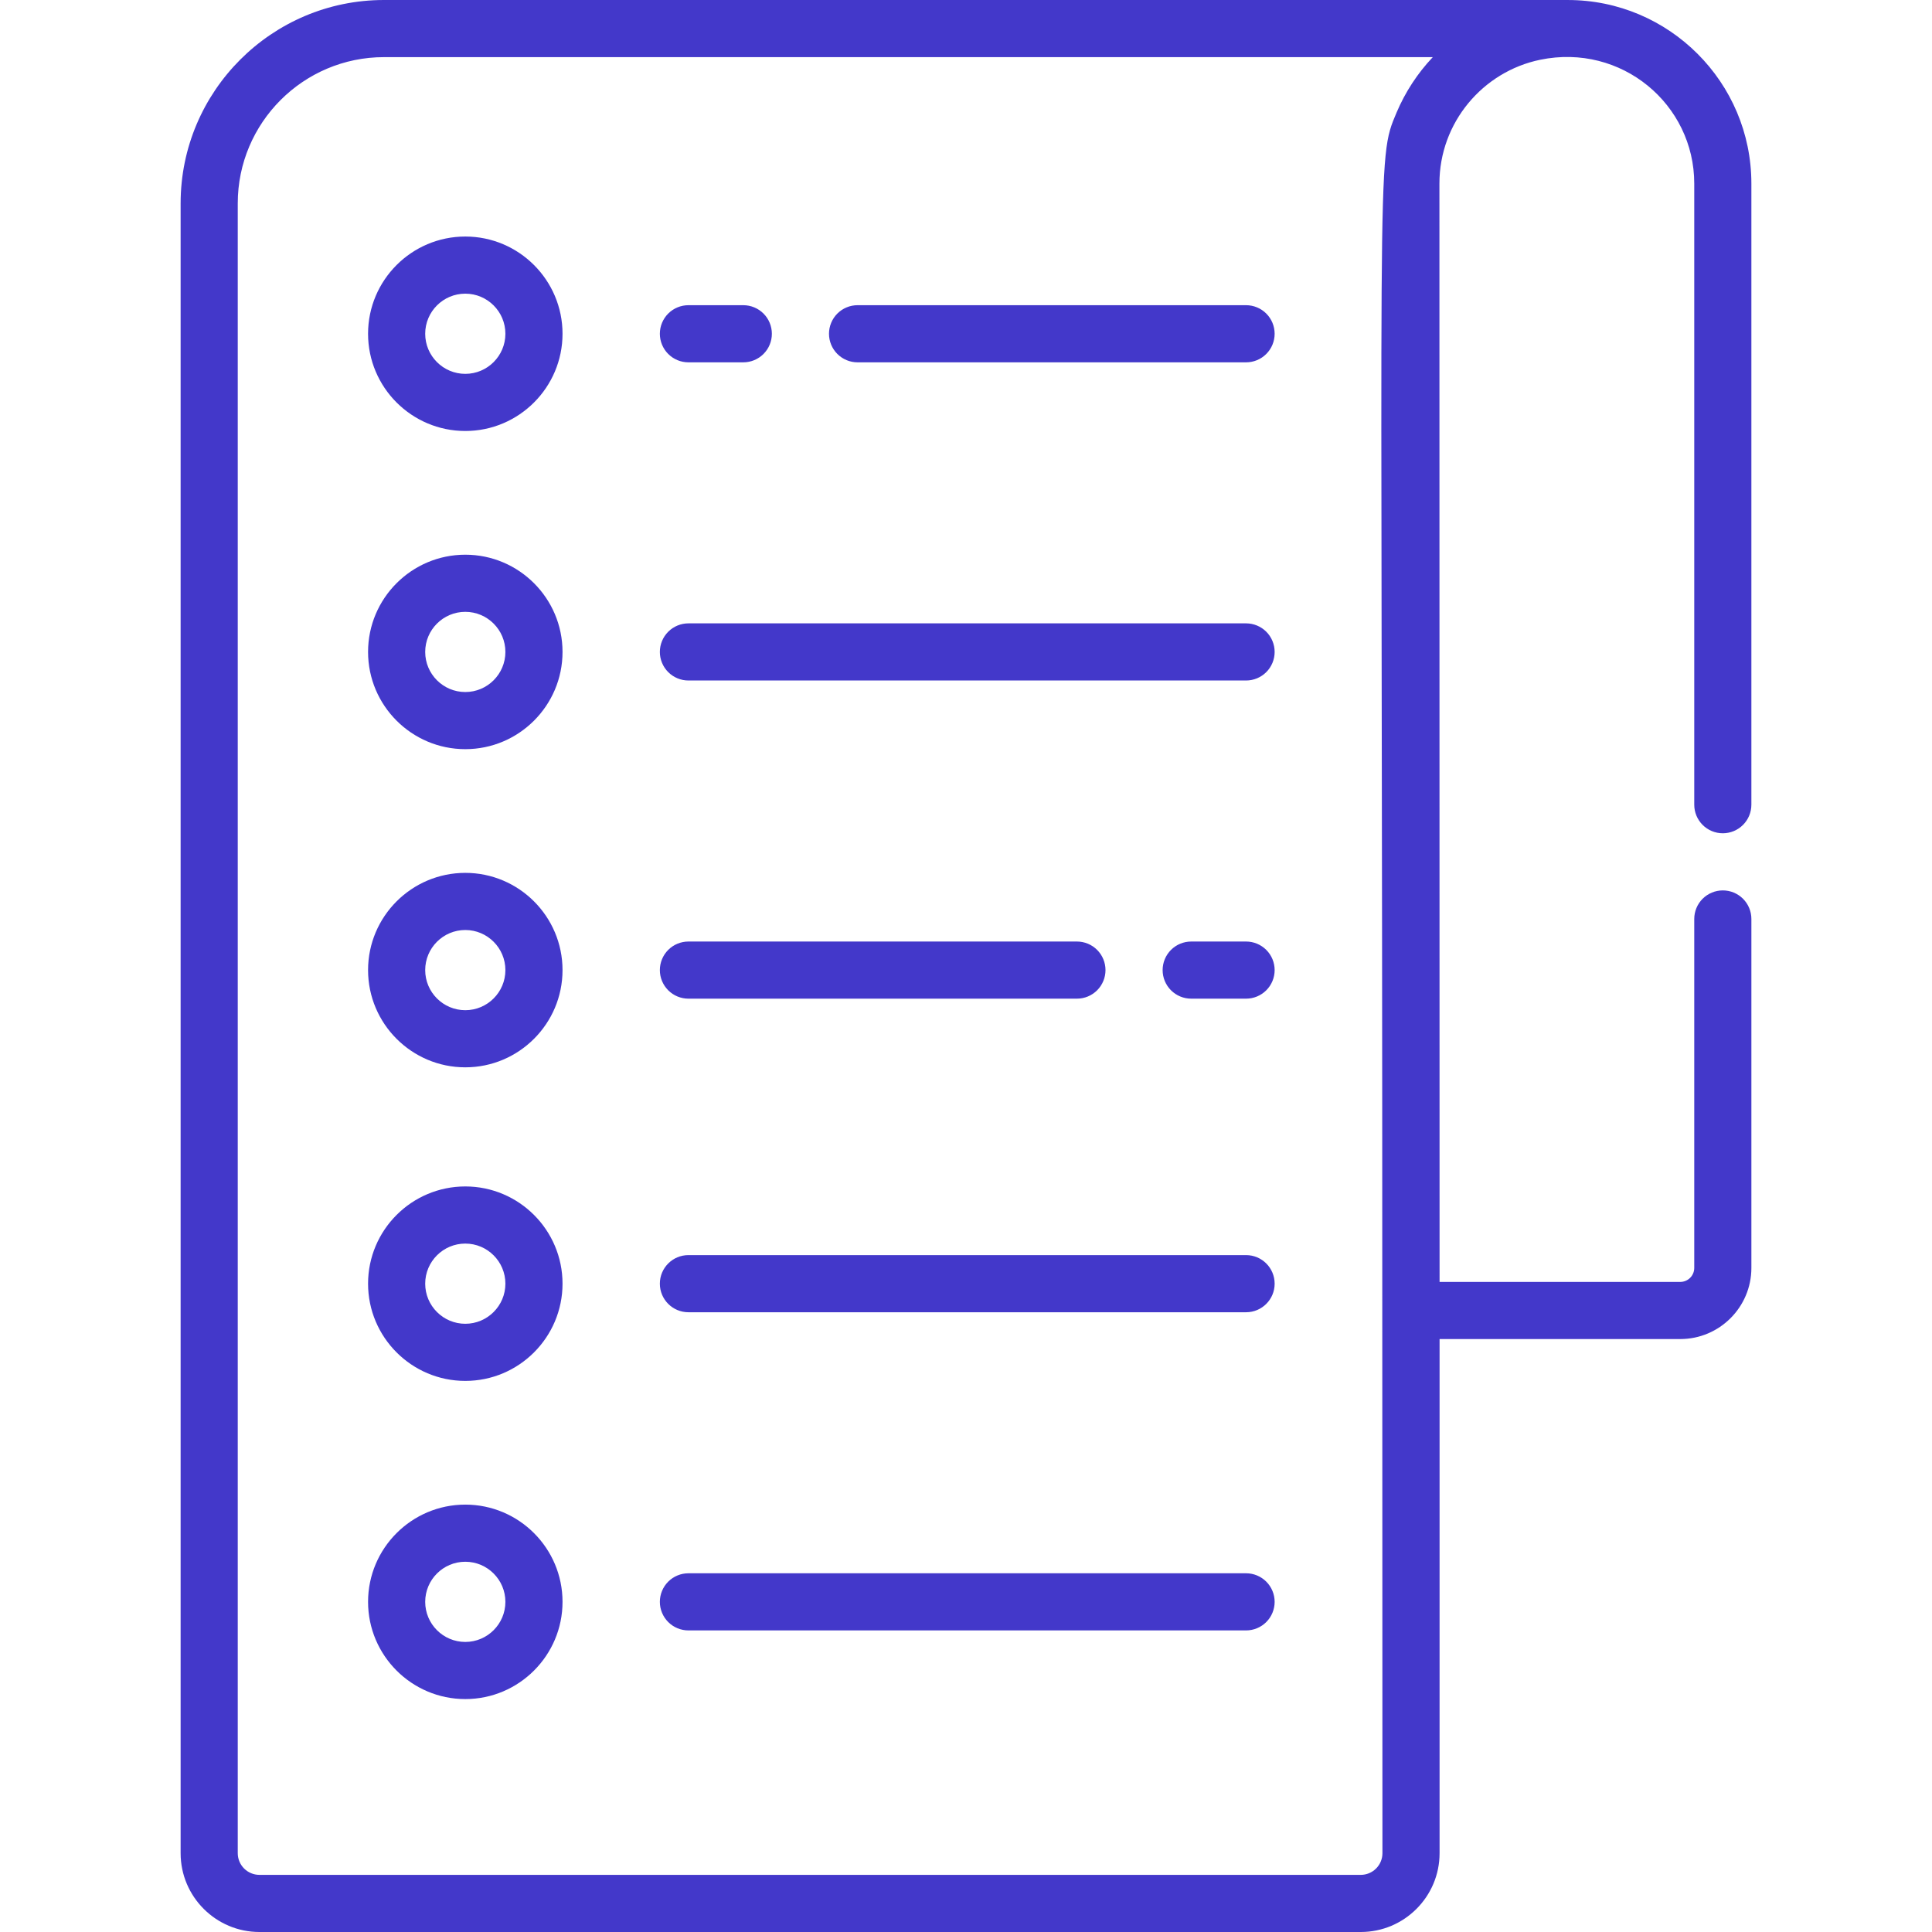
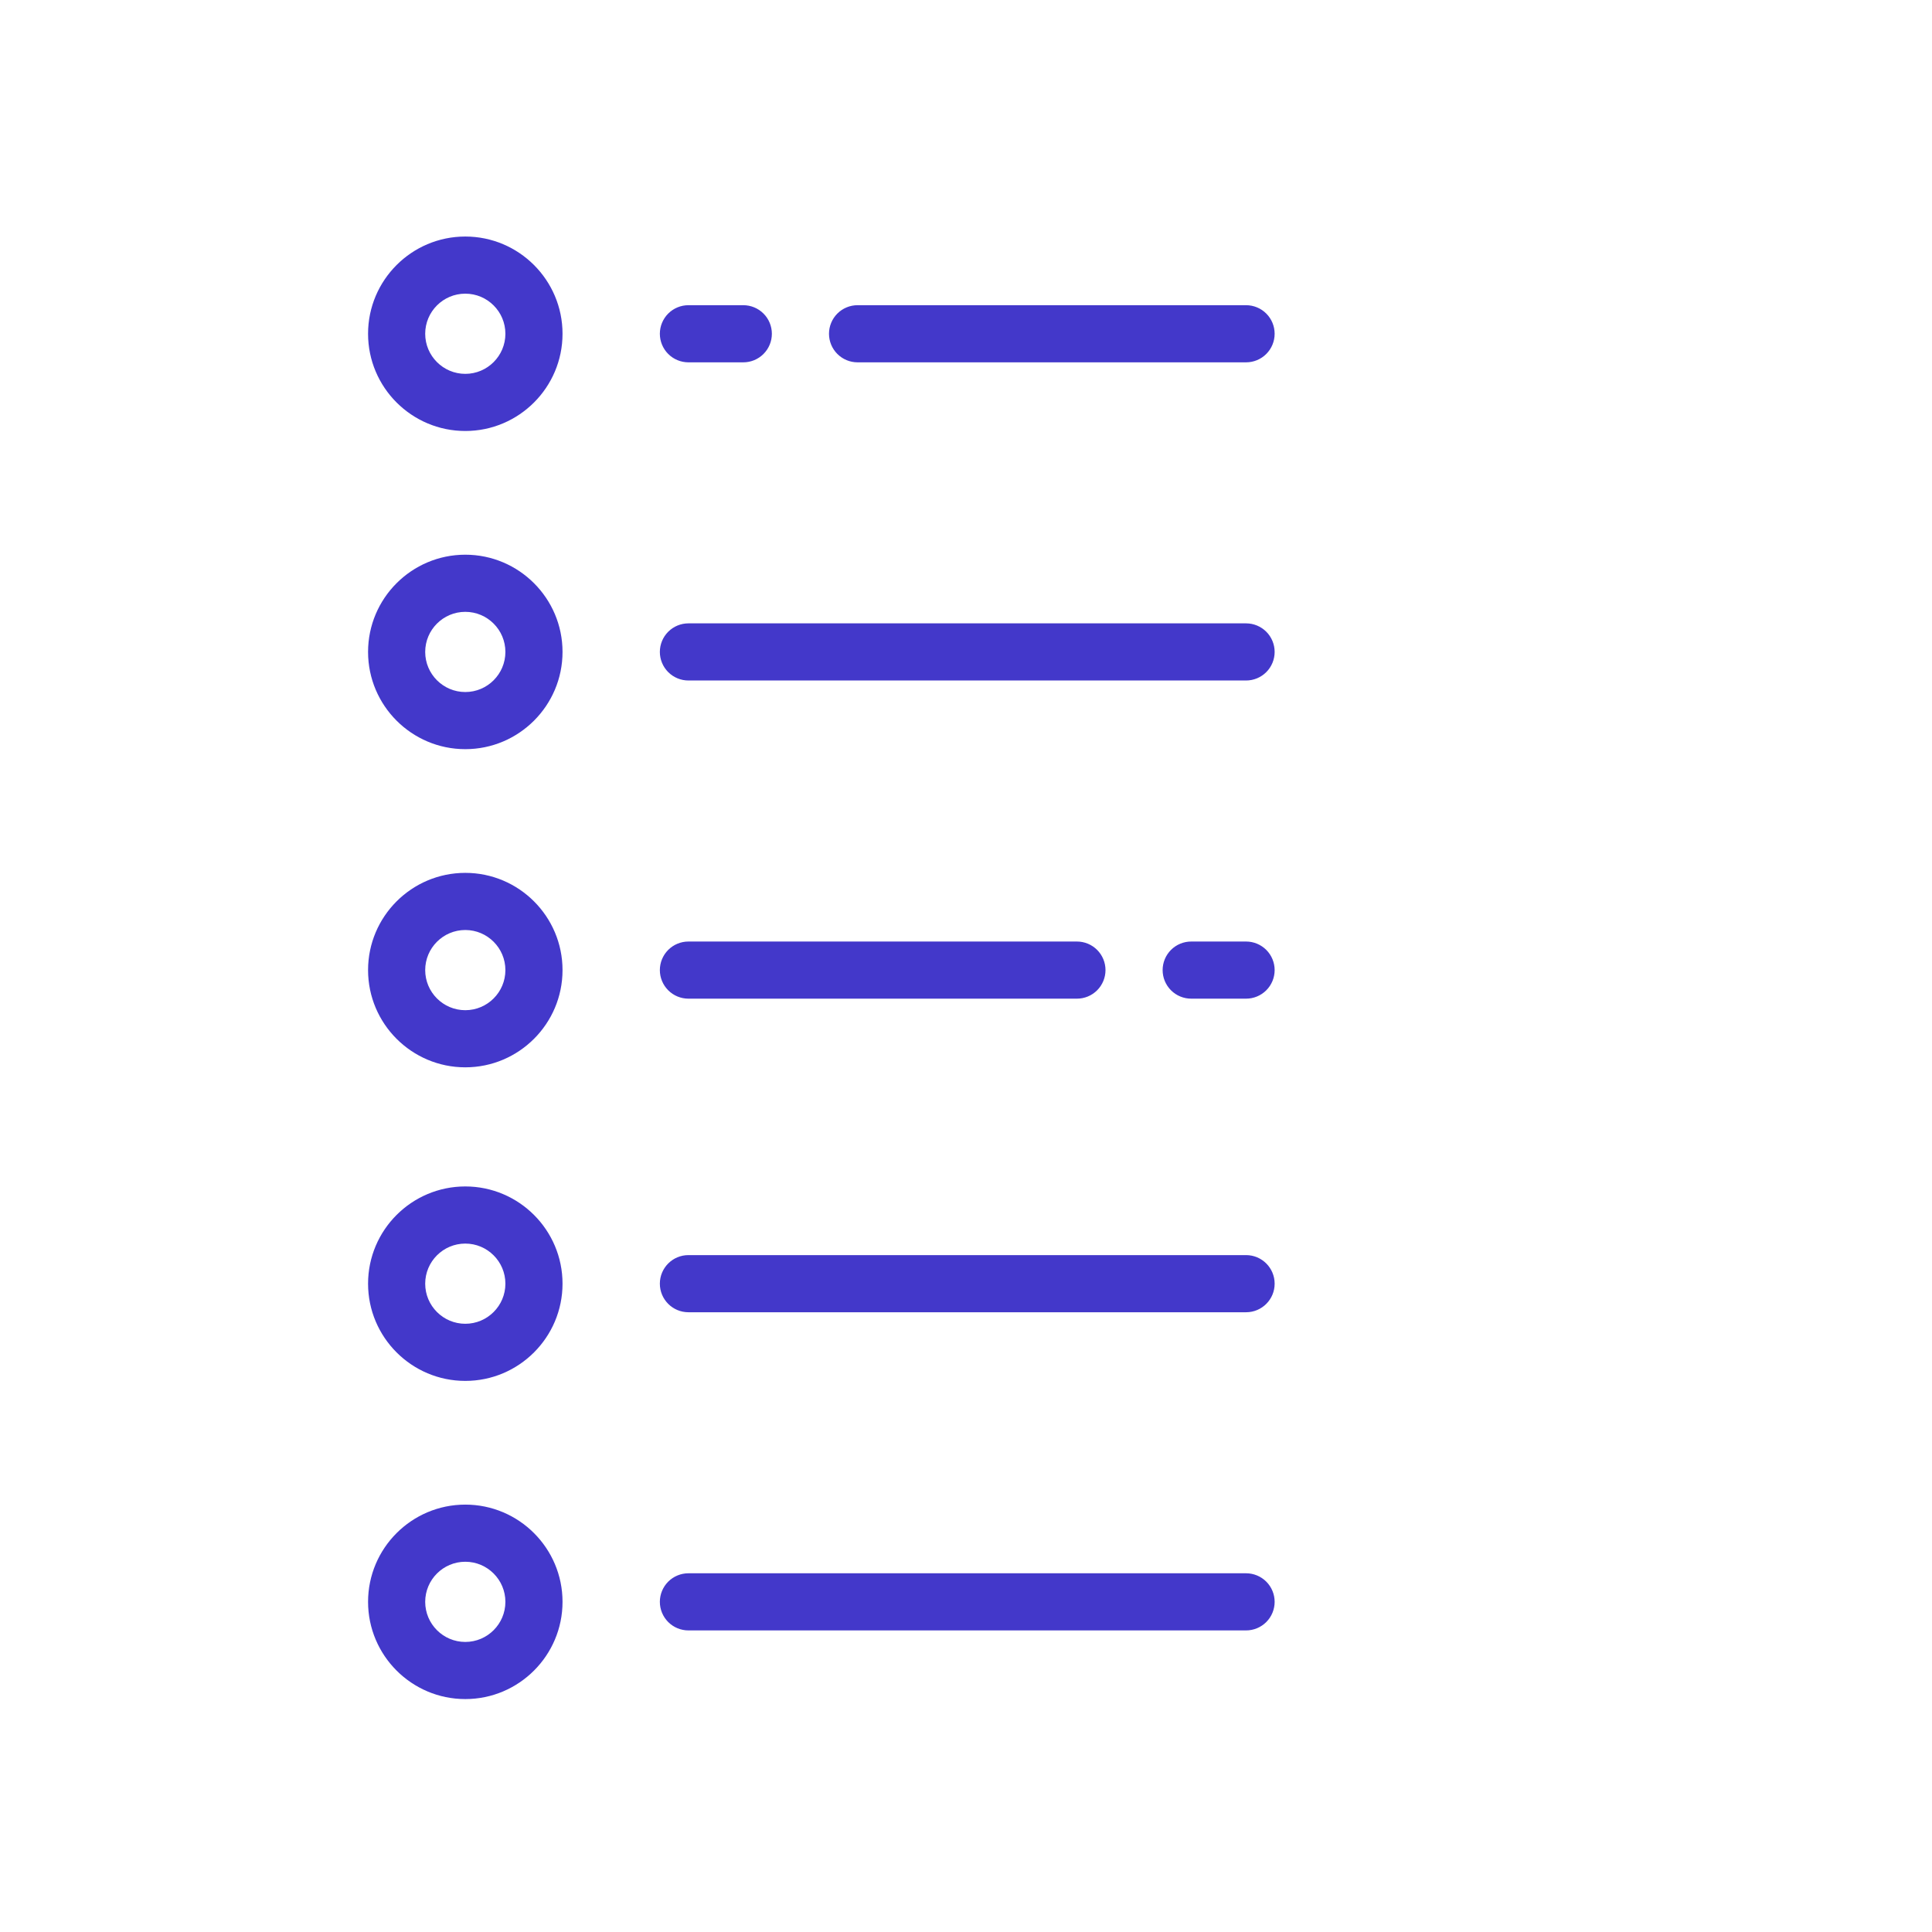
<svg xmlns="http://www.w3.org/2000/svg" width="512" height="512" viewBox="0 0 512 512" fill="none">
-   <path d="M456.563 220.826C457.557 220.826 458.542 220.63 459.46 220.25C460.379 219.869 461.213 219.311 461.916 218.608C462.619 217.905 463.177 217.071 463.557 216.152C463.937 215.234 464.133 214.249 464.133 213.255V48.636C464.133 21.82 442.317 0.003 415.5 0.003L101.758 0C72.043 0 47.867 24.175 47.867 53.891V491.119C47.867 502.632 57.234 512 68.749 512H360.622C372.135 512 381.503 502.634 381.503 491.119V354.864H445.285C455.679 354.864 464.135 346.408 464.135 336.015V243.537C464.135 242.543 463.939 241.558 463.559 240.64C463.179 239.721 462.621 238.887 461.918 238.184C461.215 237.481 460.381 236.923 459.462 236.542C458.544 236.162 457.559 235.966 456.565 235.966C455.571 235.966 454.586 236.162 453.667 236.542C452.749 236.922 451.914 237.48 451.211 238.183C450.508 238.886 449.95 239.721 449.57 240.64C449.19 241.558 448.994 242.543 448.994 243.537V336.015C448.993 336.998 448.601 337.941 447.906 338.636C447.211 339.331 446.268 339.722 445.285 339.723H381.503L381.462 48.637C381.462 32.496 392.942 18.985 408.165 15.837C429.738 11.39 448.994 27.665 448.994 48.637V213.256C448.994 214.25 449.189 215.235 449.57 216.153C449.95 217.071 450.507 217.906 451.21 218.609C451.913 219.312 452.748 219.87 453.666 220.25C454.584 220.63 455.569 220.826 456.563 220.826ZM370.11 29.816C364.584 42.936 366.336 36.565 366.319 347.293L366.36 491.119C366.358 492.641 365.753 494.1 364.677 495.176C363.601 496.252 362.142 496.857 360.62 496.859H68.748C67.226 496.857 65.767 496.252 64.691 495.176C63.615 494.1 63.01 492.641 63.008 491.119V53.891C63.008 32.524 80.391 15.141 101.758 15.141H379.706C375.658 19.422 372.409 24.392 370.11 29.816Z" fill="#4338CA" />
  <path d="M123.308 62.683C109.1 62.683 97.54 74.242 97.54 88.45C97.54 102.658 109.1 114.217 123.308 114.217C137.516 114.217 149.075 102.658 149.075 88.45C149.075 74.242 137.516 62.683 123.308 62.683ZM123.308 99.076C117.449 99.076 112.682 94.309 112.682 88.45C112.682 82.591 117.448 77.824 123.308 77.824C129.168 77.824 133.934 82.591 133.934 88.45C133.934 94.309 129.166 99.076 123.308 99.076ZM196.981 80.88H182.439C181.445 80.88 180.46 81.076 179.542 81.456C178.623 81.837 177.788 82.394 177.085 83.097C176.382 83.8 175.825 84.635 175.444 85.554C175.064 86.472 174.868 87.457 174.868 88.451C174.868 89.445 175.064 90.43 175.444 91.348C175.825 92.267 176.382 93.102 177.085 93.805C177.788 94.508 178.623 95.066 179.542 95.446C180.46 95.826 181.445 96.022 182.439 96.022H196.981C197.975 96.022 198.96 95.826 199.878 95.446C200.797 95.066 201.632 94.508 202.335 93.805C203.038 93.102 203.596 92.267 203.976 91.348C204.356 90.43 204.552 89.445 204.552 88.451C204.552 87.457 204.356 86.472 203.976 85.554C203.596 84.635 203.038 83.8 202.335 83.097C201.632 82.394 200.797 81.837 199.878 81.456C198.96 81.076 197.975 80.88 196.981 80.88ZM330.223 80.88H227.263C226.269 80.88 225.284 81.076 224.366 81.456C223.447 81.837 222.612 82.394 221.909 83.097C221.206 83.8 220.649 84.635 220.268 85.554C219.888 86.472 219.692 87.457 219.692 88.451C219.692 89.445 219.888 90.43 220.268 91.348C220.648 92.267 221.206 93.101 221.909 93.804C222.612 94.507 223.446 95.065 224.365 95.446C225.283 95.826 226.268 96.022 227.262 96.022H330.221C331.215 96.022 332.2 95.826 333.118 95.446C334.037 95.066 334.872 94.508 335.575 93.805C336.278 93.102 336.836 92.267 337.216 91.348C337.596 90.43 337.792 89.445 337.792 88.451C337.793 87.457 337.597 86.472 337.217 85.553C336.837 84.635 336.279 83.8 335.576 83.097C334.873 82.394 334.039 81.836 333.12 81.456C332.202 81.075 331.217 80.88 330.223 80.88ZM123.308 147.001C109.1 147.001 97.541 158.56 97.541 172.768C97.541 186.976 109.1 198.535 123.308 198.535C137.516 198.535 149.075 186.976 149.075 172.768C149.075 158.56 137.516 147.001 123.308 147.001ZM123.308 183.395C117.448 183.395 112.682 178.628 112.682 172.769C112.682 166.91 117.449 162.143 123.308 162.143C129.167 162.143 133.934 166.91 133.934 172.769C133.934 178.628 129.166 183.395 123.308 183.395ZM330.223 165.197H182.439C181.445 165.197 180.46 165.393 179.542 165.773C178.623 166.153 177.789 166.711 177.086 167.414C176.383 168.117 175.825 168.951 175.444 169.87C175.064 170.788 174.868 171.773 174.868 172.767C174.868 173.761 175.064 174.746 175.444 175.664C175.825 176.583 176.382 177.418 177.085 178.121C177.788 178.824 178.623 179.382 179.542 179.762C180.46 180.142 181.445 180.338 182.439 180.338H330.223C332.231 180.338 334.156 179.54 335.576 178.121C336.996 176.701 337.794 174.775 337.794 172.768C337.794 170.76 336.996 168.834 335.576 167.414C334.156 165.995 332.231 165.197 330.223 165.197ZM123.308 231.318C109.1 231.318 97.541 242.877 97.541 257.085C97.541 271.293 109.1 282.852 123.308 282.852C137.516 282.852 149.075 271.293 149.075 257.085C149.075 242.877 137.516 231.318 123.308 231.318ZM123.308 267.713C117.448 267.713 112.682 262.946 112.682 257.087C112.682 251.228 117.449 246.461 123.308 246.461C129.167 246.461 133.934 251.228 133.934 257.087C133.934 262.946 129.166 267.713 123.308 267.713ZM330.223 249.515H315.68C314.686 249.515 313.701 249.711 312.783 250.091C311.864 250.471 311.029 251.029 310.326 251.732C309.623 252.435 309.065 253.27 308.685 254.189C308.305 255.107 308.109 256.092 308.109 257.086C308.109 258.08 308.305 259.065 308.685 259.983C309.066 260.902 309.624 261.736 310.327 262.439C311.03 263.142 311.864 263.7 312.783 264.08C313.701 264.46 314.686 264.656 315.68 264.656H330.223C332.231 264.656 334.156 263.858 335.576 262.439C336.996 261.019 337.794 259.093 337.794 257.086C337.794 255.078 336.996 253.152 335.576 251.732C334.156 250.313 332.231 249.515 330.223 249.515ZM285.398 249.515H182.439C181.445 249.515 180.46 249.711 179.542 250.091C178.623 250.471 177.788 251.029 177.085 251.732C176.382 252.435 175.825 253.27 175.444 254.189C175.064 255.107 174.868 256.092 174.868 257.086C174.868 258.08 175.064 259.065 175.444 259.983C175.825 260.902 176.383 261.736 177.086 262.439C177.789 263.142 178.623 263.7 179.542 264.08C180.46 264.46 181.445 264.656 182.439 264.656H285.398C287.406 264.656 289.331 263.858 290.751 262.439C292.17 261.019 292.968 259.094 292.968 257.086C292.968 256.092 292.772 255.107 292.392 254.189C292.012 253.27 291.454 252.436 290.751 251.733C290.048 251.03 289.214 250.472 288.295 250.091C287.377 249.711 286.392 249.515 285.398 249.515ZM123.308 314.42C109.1 314.42 97.541 325.979 97.541 340.187C97.541 354.395 109.1 365.954 123.308 365.954C137.516 365.954 149.075 354.395 149.075 340.187C149.075 325.979 137.516 314.42 123.308 314.42ZM123.308 350.814C117.448 350.814 112.682 346.047 112.682 340.188C112.682 334.329 117.449 329.562 123.308 329.562C129.167 329.562 133.934 334.329 133.934 340.188C133.934 346.047 129.166 350.814 123.308 350.814ZM330.223 332.617H182.439C178.257 332.617 174.868 336.006 174.868 340.188C174.868 344.37 178.257 347.759 182.439 347.759H330.223C334.405 347.759 337.794 344.37 337.794 340.188C337.794 336.006 334.405 332.617 330.223 332.617ZM123.308 398.738C109.1 398.738 97.541 410.297 97.541 424.505C97.541 438.713 109.1 450.272 123.308 450.272C137.516 450.272 149.075 438.713 149.075 424.505C149.075 410.296 137.516 398.738 123.308 398.738ZM123.308 435.132C117.448 435.132 112.682 430.365 112.682 424.506C112.682 418.647 117.449 413.88 123.308 413.88C129.167 413.88 133.934 418.647 133.934 424.506C133.934 430.364 129.166 435.132 123.308 435.132ZM330.223 416.935H182.439C181.445 416.935 180.46 417.131 179.542 417.511C178.623 417.891 177.788 418.449 177.085 419.152C176.382 419.855 175.825 420.69 175.444 421.609C175.064 422.527 174.868 423.512 174.868 424.506C174.868 425.5 175.064 426.485 175.444 427.403C175.825 428.322 176.382 429.157 177.085 429.86C177.788 430.563 178.623 431.12 179.542 431.501C180.46 431.881 181.445 432.077 182.439 432.077H330.223C332.231 432.077 334.157 431.279 335.577 429.86C336.996 428.44 337.794 426.514 337.794 424.506C337.794 422.498 336.996 420.572 335.577 419.152C334.157 417.733 332.231 416.935 330.223 416.935Z" fill="#4338CA" />
</svg>